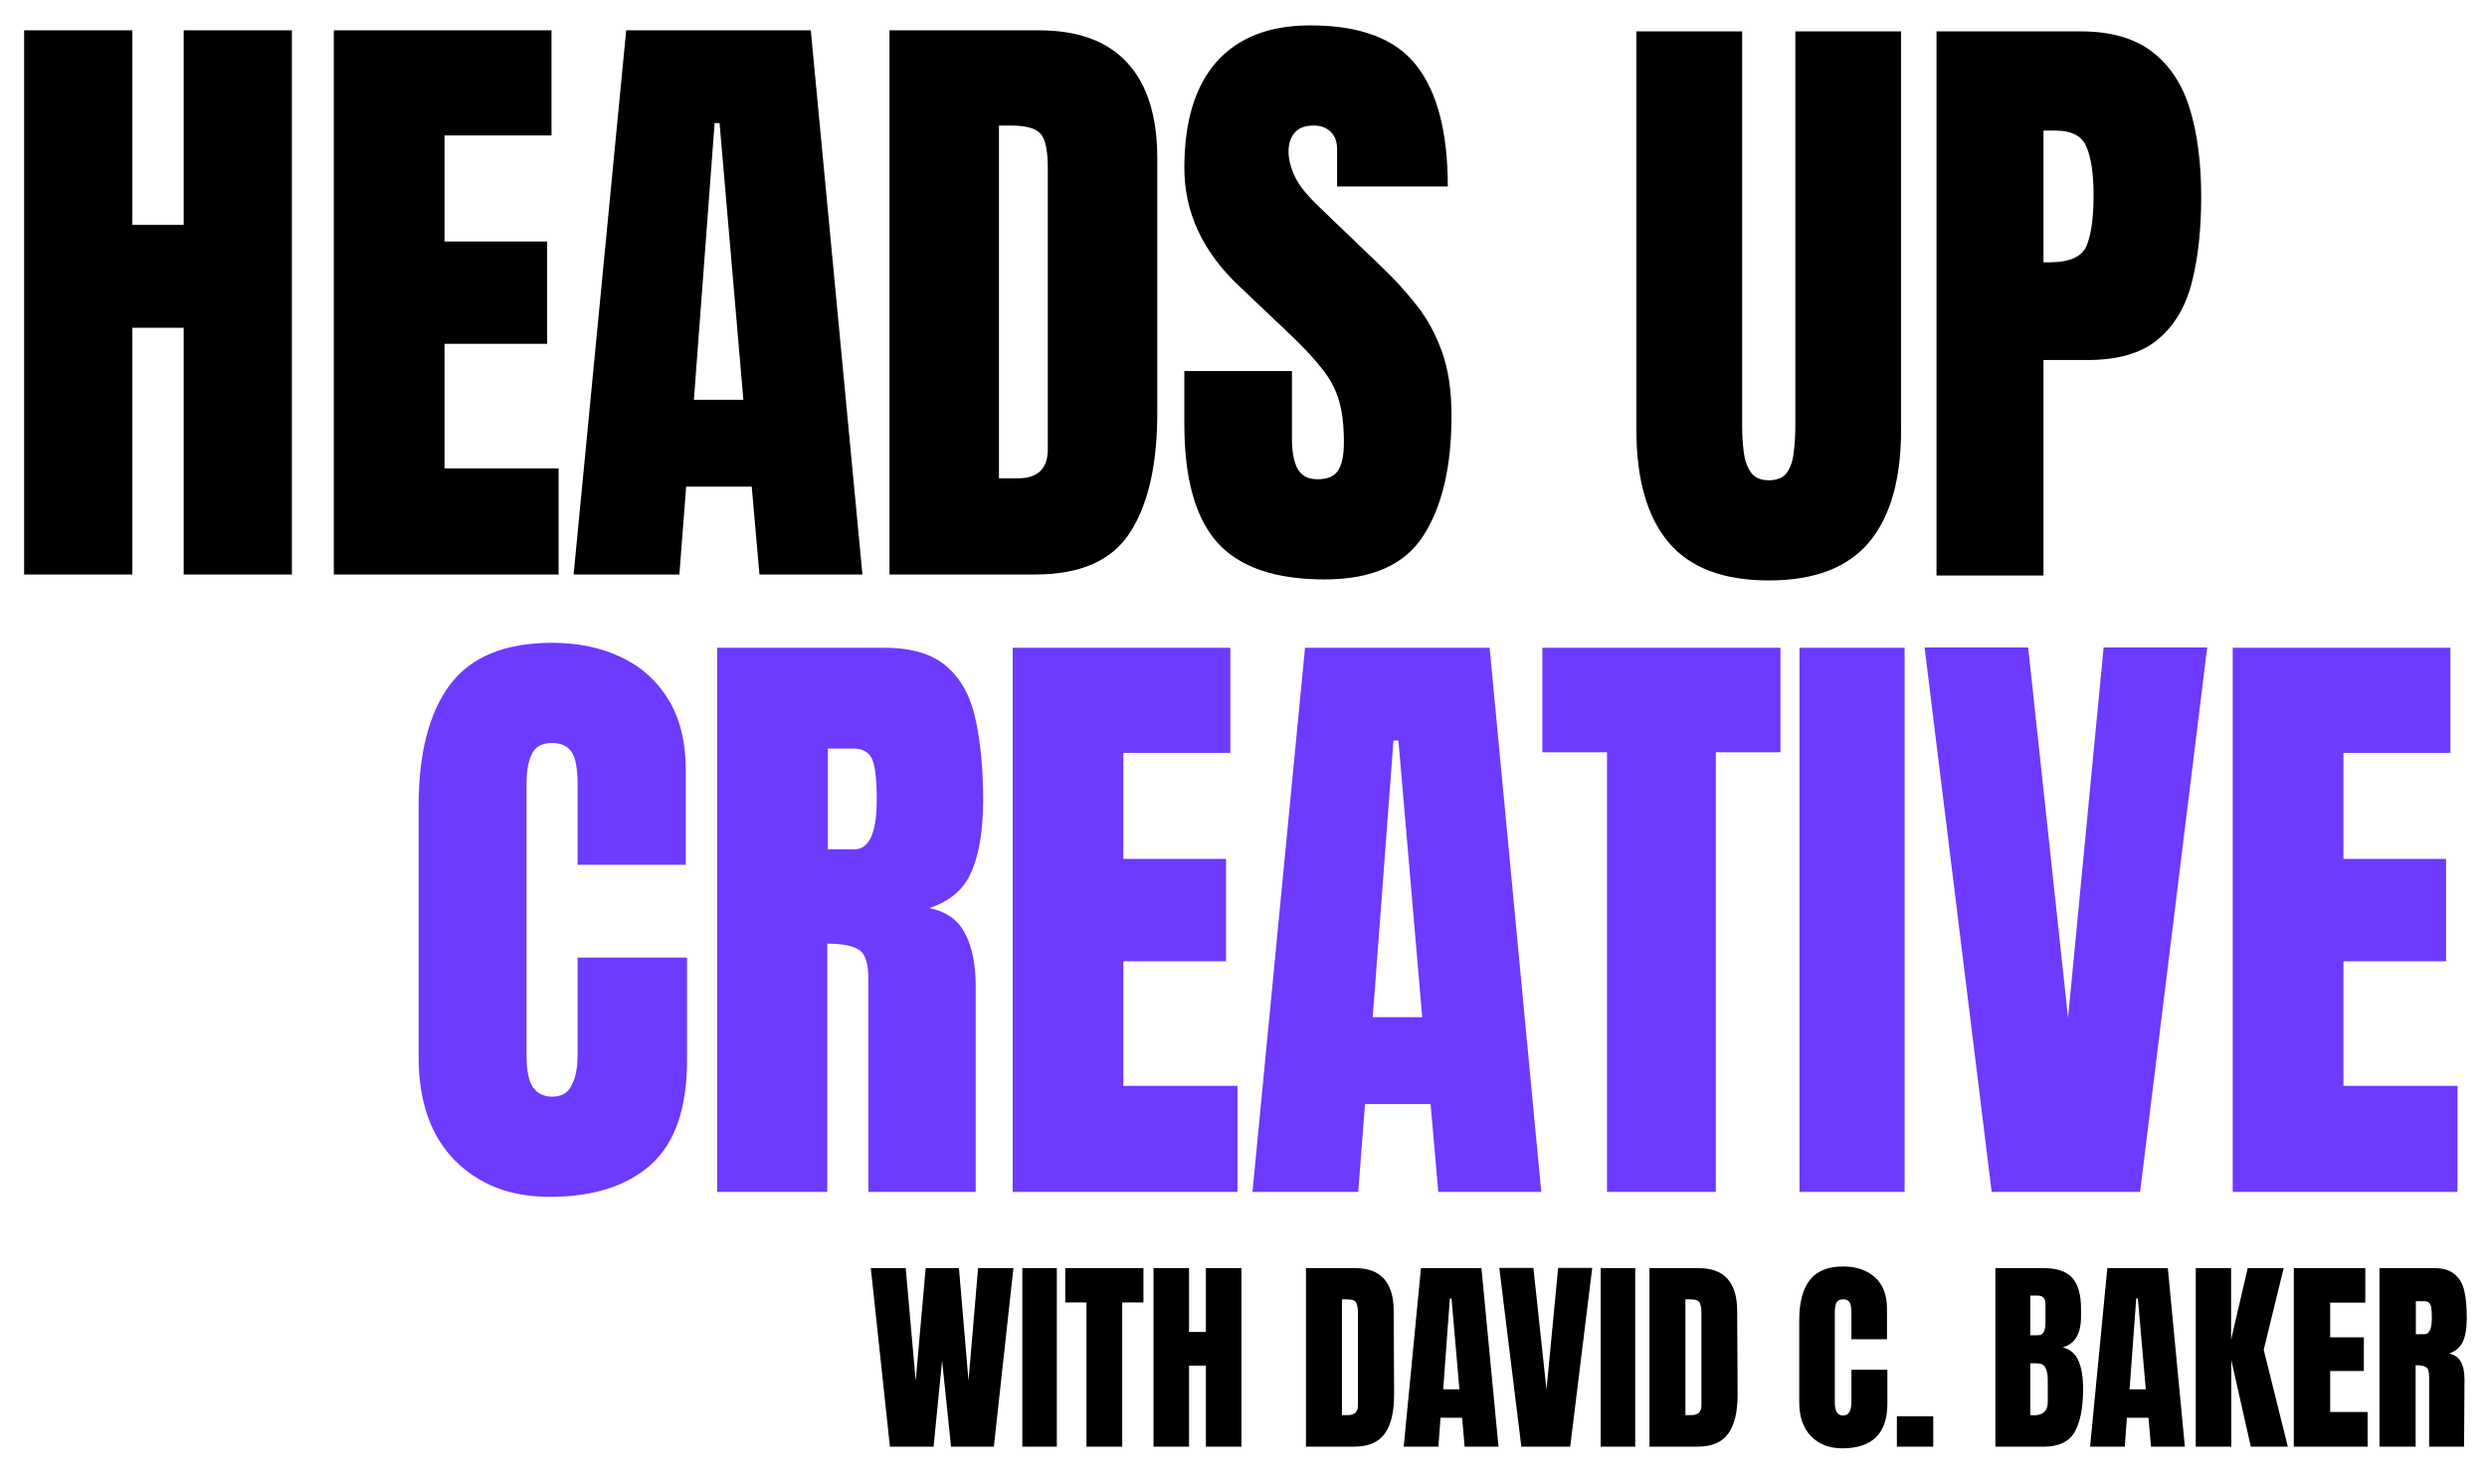
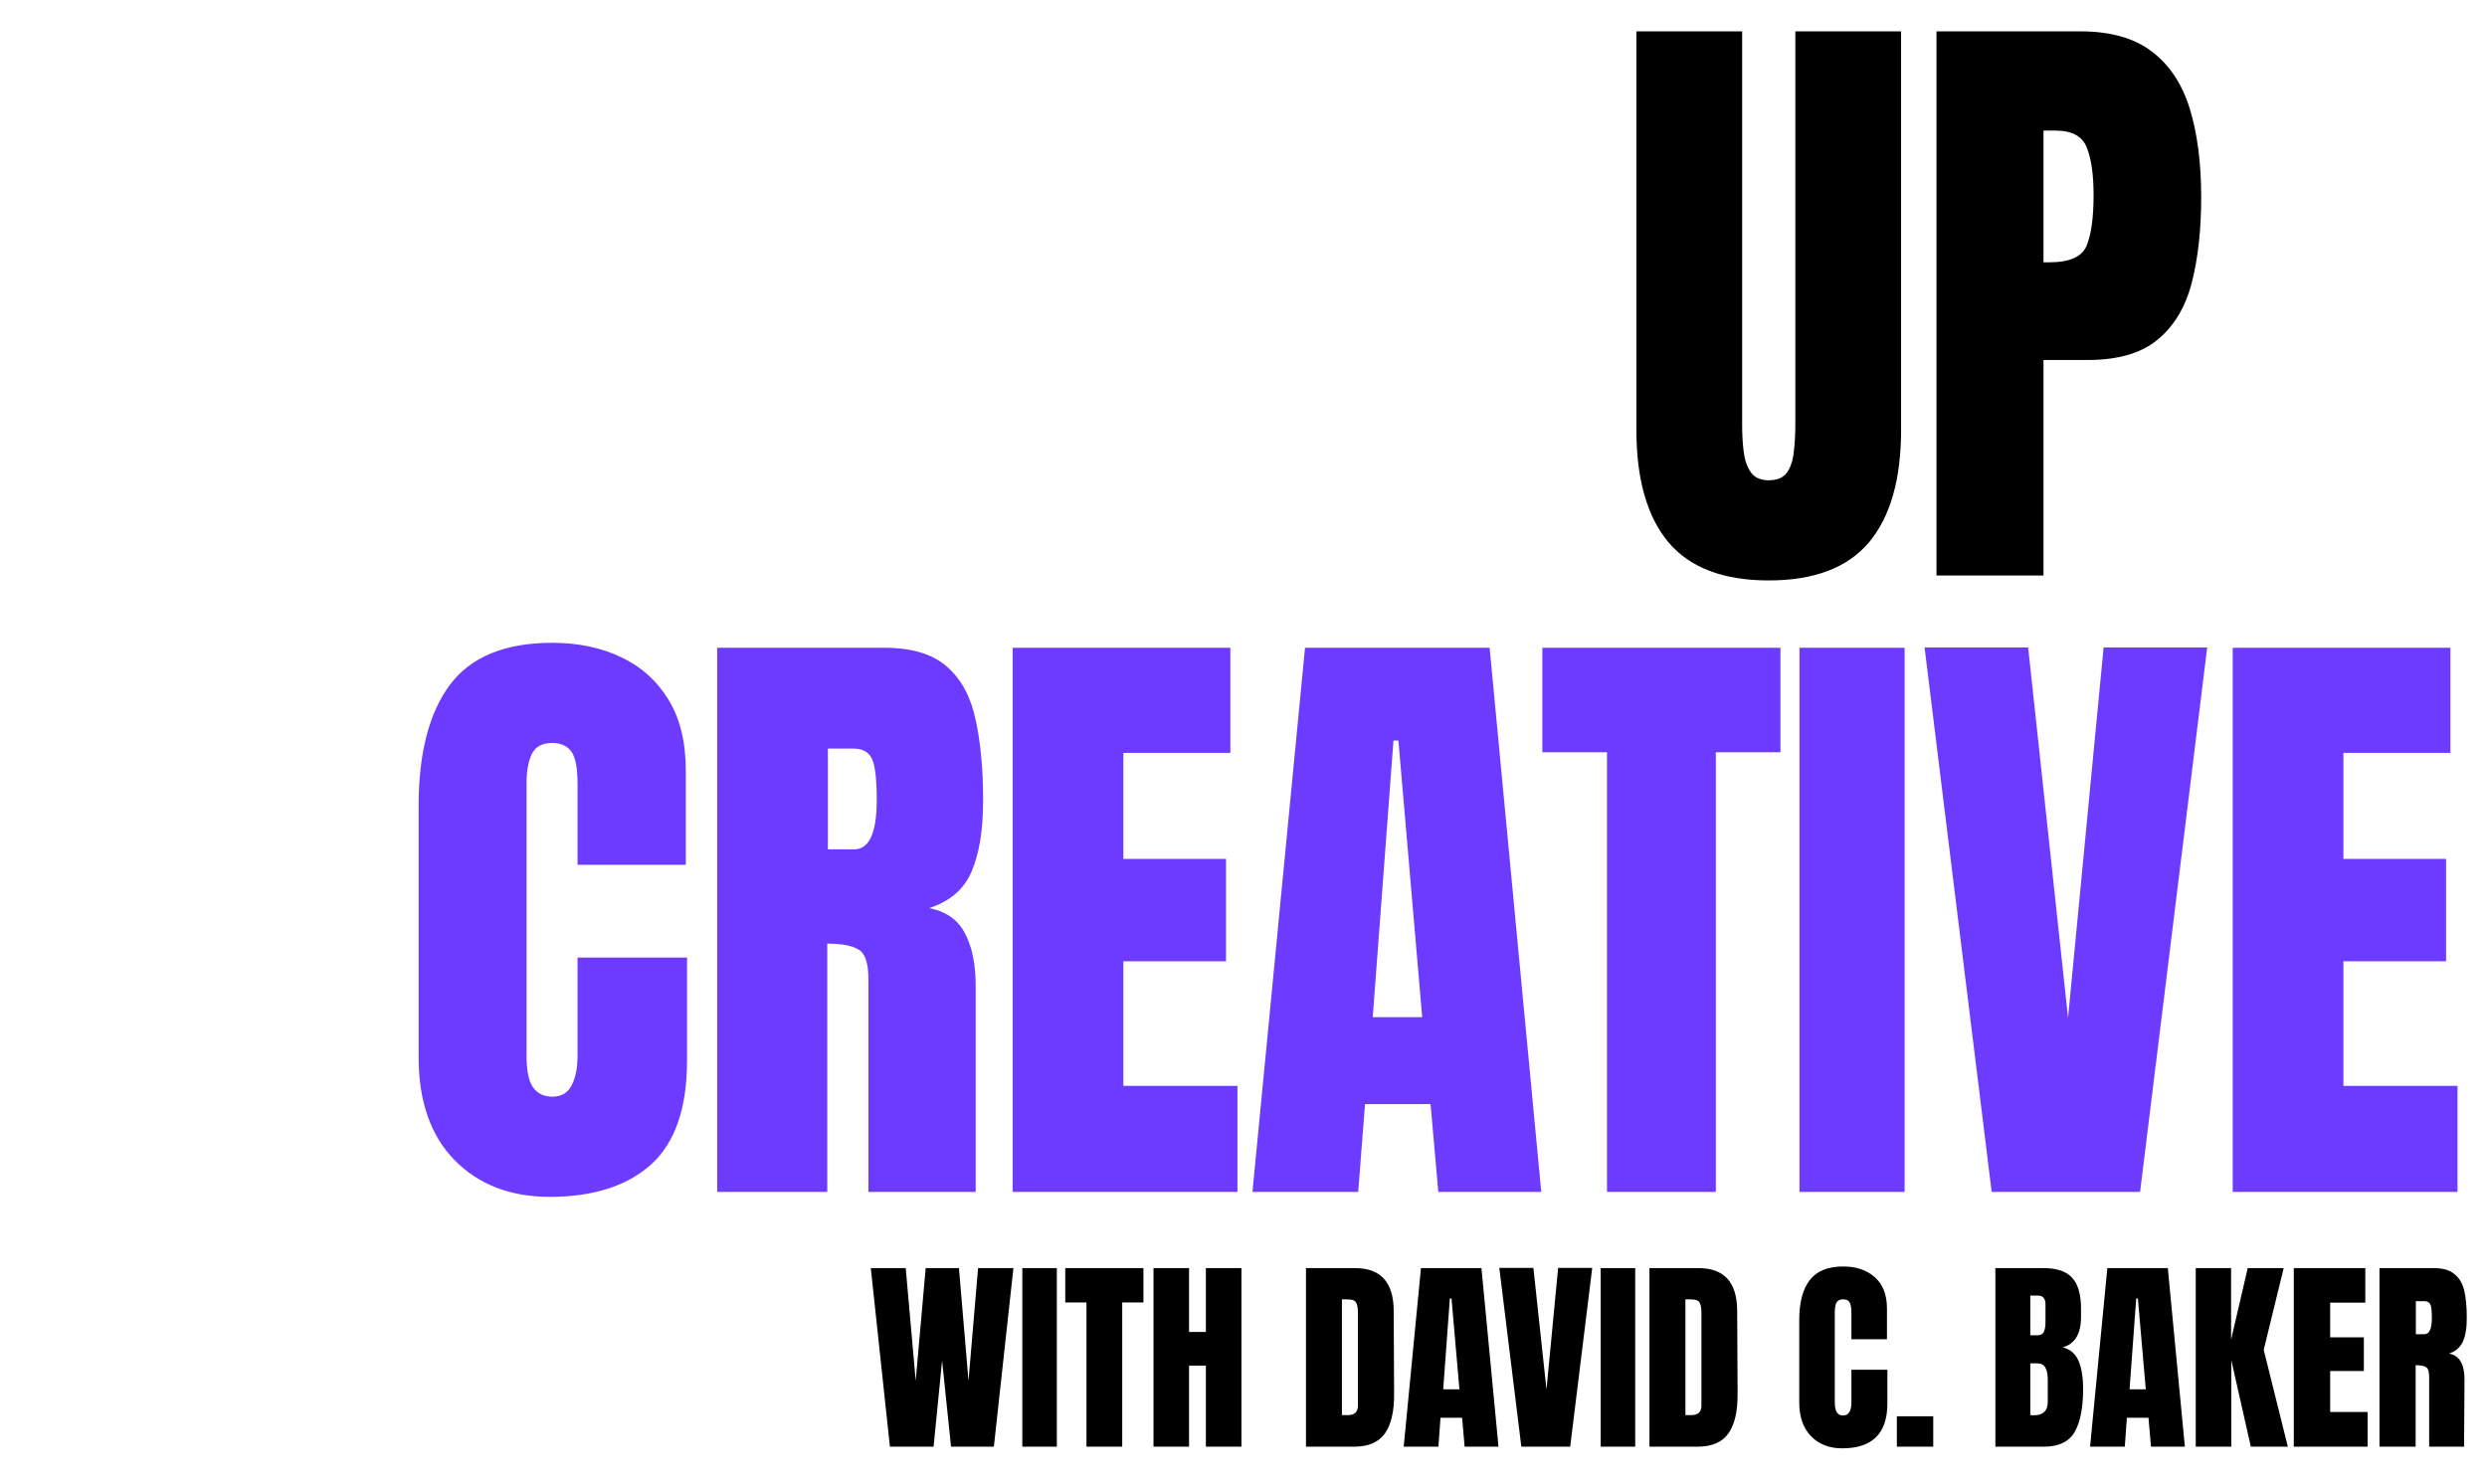
<svg xmlns="http://www.w3.org/2000/svg" width="593" height="354" viewBox="0 0 593 354" fill="none">
  <path d="M212.194 345L207.634 302.422H215.961L218.34 329.287L220.719 302.422H228.65L230.93 329.287L233.21 302.422H241.636L236.977 345H226.766L224.635 324.479L222.603 345H212.194ZM243.764 345V302.422H251.992V345H243.764ZM259.058 345V310.601H254.002V302.422H272.639V310.601H267.583V345H259.058ZM275.042 345V302.422H283.518V317.639H287.533V302.422H296.009V345H287.533V325.669H283.518V345H275.042ZM311.395 302.422H323.142C326.182 302.422 328.462 303.265 329.982 304.95C331.502 306.635 332.279 309.13 332.312 312.435L332.411 332.36C332.444 336.557 331.717 339.713 330.23 341.828C328.743 343.943 326.281 345 322.845 345H311.395V302.422ZM321.457 337.466C323.01 337.466 323.786 336.706 323.786 335.186V313.228C323.786 312.269 323.704 311.559 323.539 311.096C323.406 310.601 323.142 310.27 322.745 310.105C322.349 309.94 321.738 309.857 320.911 309.857H319.97V337.466H321.457ZM334.699 345L338.813 302.422H353.237L357.302 345H349.222L348.627 338.11H343.472L342.977 345H334.699ZM344.117 331.32H347.983L346.1 309.659H345.703L344.117 331.32ZM362.747 345L357.493 302.373H365.622L368.745 331.369L371.521 302.373H379.65L374.396 345H362.747ZM381.669 345V302.422H389.898V345H381.669ZM393.296 302.422H405.043C408.083 302.422 410.363 303.265 411.884 304.95C413.404 306.635 414.18 309.13 414.213 312.435L414.312 332.36C414.345 336.557 413.618 339.713 412.131 341.828C410.644 343.943 408.183 345 404.746 345H393.296V302.422ZM403.358 337.466C404.911 337.466 405.688 336.706 405.688 335.186V313.228C405.688 312.269 405.605 311.559 405.44 311.096C405.308 310.601 405.043 310.27 404.647 310.105C404.25 309.94 403.639 309.857 402.813 309.857H401.871V337.466H403.358ZM439.271 345.397C436.165 345.397 433.67 344.422 431.787 342.472C429.936 340.522 429.011 337.846 429.011 334.442V314.814C429.011 310.584 429.853 307.395 431.539 305.247C433.224 303.1 435.868 302.026 439.469 302.026C442.609 302.026 445.137 302.885 447.053 304.603C448.97 306.321 449.928 308.8 449.928 312.038V319.374H441.452V313.079C441.452 311.856 441.303 311.014 441.006 310.551C440.709 310.088 440.196 309.857 439.469 309.857C438.709 309.857 438.181 310.122 437.883 310.65C437.619 311.179 437.487 311.955 437.487 312.98V334.343C437.487 335.467 437.652 336.293 437.982 336.821C438.313 337.317 438.808 337.565 439.469 337.565C440.791 337.565 441.452 336.491 441.452 334.343V326.66H450.027V334.69C450.027 341.828 446.442 345.397 439.271 345.397ZM452.289 345V337.763H460.963V345H452.289ZM475.778 302.422H487.327C490.433 302.422 492.68 303.182 494.068 304.702C495.489 306.222 496.2 308.701 496.2 312.137V314.021C496.2 318.085 494.746 320.514 491.838 321.307C493.622 321.77 494.878 322.844 495.605 324.529C496.332 326.214 496.695 328.445 496.695 331.22C496.695 335.748 496.018 339.184 494.663 341.53C493.308 343.843 490.863 345 487.327 345H475.778V302.422ZM485.84 318.432C486.567 318.432 487.063 318.168 487.327 317.639C487.592 317.077 487.724 316.301 487.724 315.31V311.047C487.724 309.659 487.112 308.965 485.89 308.965H484.105V318.432H485.84ZM484.948 337.515C487.162 337.515 488.269 336.458 488.269 334.343V329.04C488.269 327.751 488.071 326.776 487.674 326.115C487.311 325.454 486.65 325.124 485.692 325.124H484.105V337.466L484.948 337.515ZM498.357 345L502.471 302.422H516.895L520.959 345H512.88L512.285 338.11H507.13L506.634 345H498.357ZM507.774 331.32H511.641L509.757 309.659H509.36L507.774 331.32ZM523.554 345V302.422H531.98V319.473L535.946 302.422H544.521L539.762 321.902L545.512 345H536.689L532.03 324.38V345H523.554ZM546.934 345V302.422H563.985V310.65H555.608V318.928H563.638V326.958H555.608V336.722H564.53V345H546.934ZM567.361 302.422H580.446C582.528 302.422 584.131 302.901 585.254 303.86C586.411 304.785 587.187 306.107 587.584 307.825C587.98 309.51 588.179 311.675 588.179 314.318C588.179 316.73 587.865 318.614 587.237 319.969C586.609 321.324 585.518 322.265 583.965 322.794C585.254 323.058 586.179 323.703 586.741 324.727C587.336 325.752 587.633 327.139 587.633 328.891L587.534 345H579.207V328.346C579.207 327.156 578.976 326.396 578.513 326.065C578.05 325.735 577.208 325.57 575.985 325.57V345H567.361V302.422ZM578.067 318.184C579.257 318.184 579.851 316.896 579.851 314.318C579.851 313.195 579.802 312.352 579.703 311.79C579.604 311.229 579.422 310.849 579.157 310.65C578.893 310.419 578.513 310.303 578.017 310.303H576.035V318.184H578.067Z" fill="black" />
  <path d="M131.079 285.422C121.691 285.422 114.121 282.497 108.37 276.648C102.668 270.799 99.817 262.615 99.817 252.096V192.227C99.817 179.643 102.3 170.009 107.264 163.324C112.278 156.639 120.413 153.297 131.669 153.297C137.813 153.297 143.269 154.427 148.037 156.688C152.854 158.95 156.639 162.341 159.392 166.863C162.144 171.336 163.521 176.989 163.521 183.821V206.235H137.715V187.065C137.715 183.182 137.223 180.577 136.24 179.25C135.257 177.874 133.733 177.186 131.669 177.186C129.26 177.186 127.638 178.07 126.803 179.84C125.967 181.56 125.549 183.87 125.549 186.771V251.727C125.549 255.315 126.065 257.847 127.098 259.321C128.179 260.796 129.703 261.533 131.669 261.533C133.881 261.533 135.429 260.624 136.314 258.805C137.248 256.986 137.715 254.627 137.715 251.727V228.354H163.815V252.907C163.815 264.31 160.94 272.593 155.189 277.754C149.438 282.866 141.401 285.422 131.079 285.422ZM171.006 284.242V154.477H210.82C217.456 154.477 222.469 156 225.861 159.048C229.253 162.046 231.514 166.273 232.644 171.729C233.824 177.136 234.414 183.502 234.414 190.826C234.414 197.904 233.504 203.556 231.686 207.784C229.916 212.011 226.549 214.936 221.585 216.558C225.664 217.393 228.515 219.433 230.137 222.677C231.809 225.872 232.644 230.026 232.644 235.138V284.242H207.06V233.442C207.06 229.657 206.273 227.322 204.7 226.438C203.177 225.504 200.694 225.037 197.254 225.037V284.242H171.006ZM197.401 202.549H203.668C207.256 202.549 209.051 198.641 209.051 190.826C209.051 185.763 208.657 182.445 207.871 180.872C207.084 179.299 205.61 178.513 203.447 178.513H197.401V202.549ZM241.457 284.242V154.477H293.363V179.545H267.852V204.834H292.331V229.239H267.852V258.953H295.059V284.242H241.457ZM298.636 284.242L311.17 154.477H355.187L367.5 284.242H342.948L341.105 263.303H325.474L323.852 284.242H298.636ZM327.317 242.584H339.114L333.437 176.596H332.257L327.317 242.584ZM383.169 284.242V179.397H367.76V154.477H424.532V179.397H409.123V284.242H383.169ZM429.068 284.242V154.477H454.137V284.242H429.068ZM474.893 284.242L458.894 154.403H483.593L493.105 242.732L501.584 154.403H526.283L510.284 284.242H474.893ZM532.367 284.242V154.477H584.274V179.545H558.763V204.834H583.242V229.239H558.763V258.953H585.97V284.242H532.367Z" fill="#6D3AFF" />
-   <path d="M5.751 137V7.234H31.557V53.611H43.796V7.234H69.602V137H43.796V78.163H31.557V137H5.751ZM79.594 137V7.234H131.5V32.303H105.989V57.592H130.468V81.997H105.989V111.71H133.196V137H79.594ZM136.773 137L149.307 7.234H193.324L205.637 137H181.085L179.242 116.061H163.611L161.989 137H136.773ZM165.454 95.342H177.251L171.574 29.354H170.394L165.454 95.342ZM212.09 137V7.234H247.776C257.115 7.234 264.144 9.84 268.863 15.05C273.581 20.211 275.941 27.781 275.941 37.759V98.513C275.941 110.801 273.778 120.288 269.452 126.973C265.176 133.658 257.656 137 246.891 137H212.09ZM238.191 114.07H242.688C247.456 114.07 249.84 111.76 249.84 107.139V40.192C249.84 35.866 249.25 33.089 248.071 31.86C246.94 30.582 244.605 29.943 241.066 29.943H238.191V114.07ZM315.867 138.18C304.021 138.18 295.468 135.23 290.209 129.332C284.999 123.434 282.394 114.045 282.394 101.167V88.485H308.052V104.706C308.052 107.704 308.494 110.064 309.379 111.784C310.313 113.455 311.91 114.291 314.171 114.291C316.531 114.291 318.153 113.603 319.038 112.227C319.972 110.85 320.439 108.589 320.439 105.443C320.439 101.462 320.045 98.144 319.259 95.49C318.472 92.786 317.096 90.23 315.13 87.822C313.213 85.364 310.534 82.513 307.093 79.269L295.444 68.21C286.744 60.001 282.394 50.612 282.394 40.044C282.394 28.985 284.95 20.555 290.062 14.755C295.223 8.955 302.669 6.055 312.402 6.055C324.297 6.055 332.727 9.225 337.691 15.566C342.705 21.907 345.212 31.541 345.212 44.468H318.816V35.547C318.816 33.777 318.3 32.401 317.268 31.418C316.285 30.435 314.933 29.943 313.213 29.943C311.148 29.943 309.625 30.533 308.642 31.713C307.708 32.843 307.241 34.318 307.241 36.137C307.241 37.955 307.732 39.922 308.715 42.035C309.698 44.149 311.64 46.582 314.54 49.334L329.507 63.712C332.506 66.563 335.258 69.586 337.765 72.781C340.272 75.927 342.287 79.613 343.811 83.84C345.335 88.018 346.097 93.13 346.097 99.176C346.097 111.366 343.836 120.927 339.314 127.857C334.841 134.739 327.025 138.18 315.867 138.18Z" fill="black" />
  <path d="M421.739 138.422C410.925 138.422 402.962 135.399 397.85 129.353C392.738 123.258 390.182 114.312 390.182 102.515V7.477H415.398V101.483C415.398 103.646 415.521 105.735 415.766 107.75C416.012 109.716 416.577 111.338 417.462 112.616C418.347 113.894 419.772 114.533 421.739 114.533C423.754 114.533 425.204 113.919 426.089 112.69C426.973 111.412 427.514 109.765 427.711 107.75C427.956 105.735 428.079 103.646 428.079 101.483V7.477H453.295V102.515C453.295 114.312 450.739 123.258 445.627 129.353C440.515 135.399 432.552 138.422 421.739 138.422ZM461.739 137.242V7.477H496.023C503.2 7.477 508.877 9.074 513.055 12.269C517.282 15.464 520.305 20.011 522.124 25.909C523.943 31.808 524.852 38.837 524.852 46.996C524.852 54.861 524.09 61.718 522.566 67.567C521.043 73.367 518.315 77.865 514.382 81.06C510.499 84.255 504.969 85.852 497.793 85.852H487.25V137.242H461.739ZM487.25 62.553H488.724C493.541 62.553 496.49 61.202 497.572 58.498C498.653 55.795 499.194 51.813 499.194 46.554C499.194 41.638 498.653 37.853 497.572 35.199C496.54 32.496 494.057 31.144 490.125 31.144H487.25V62.553Z" fill="black" />
</svg>